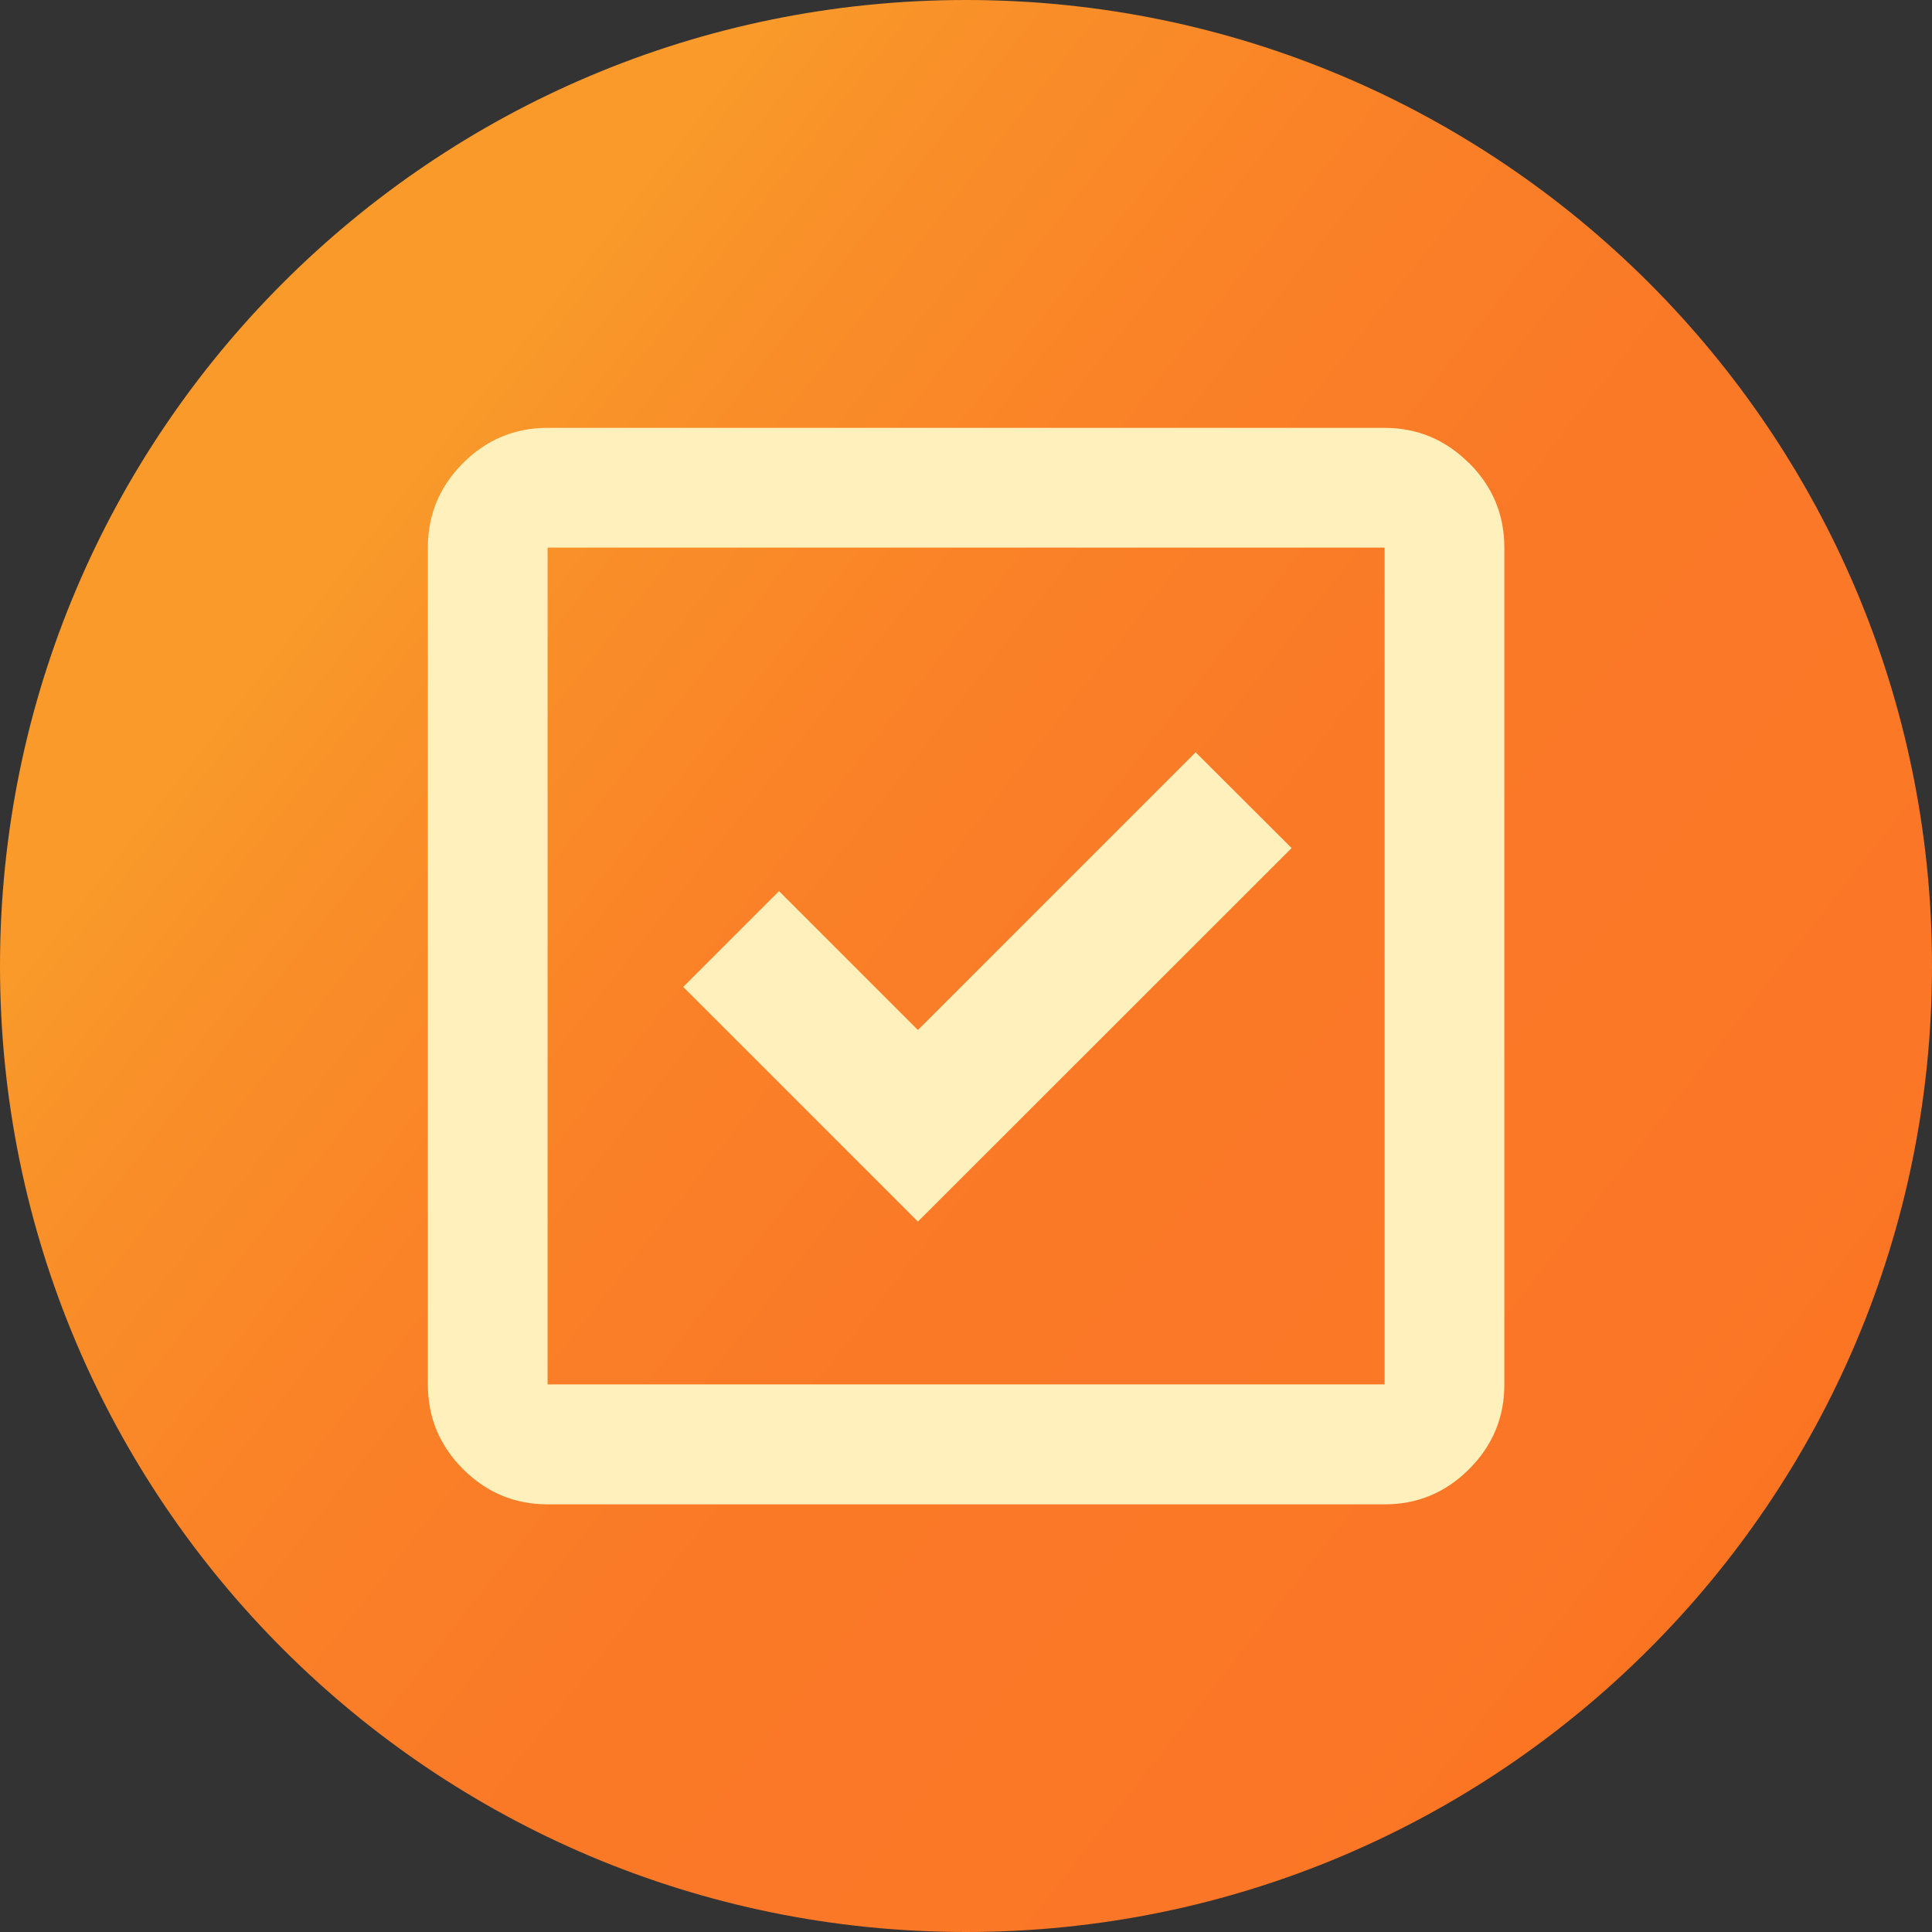
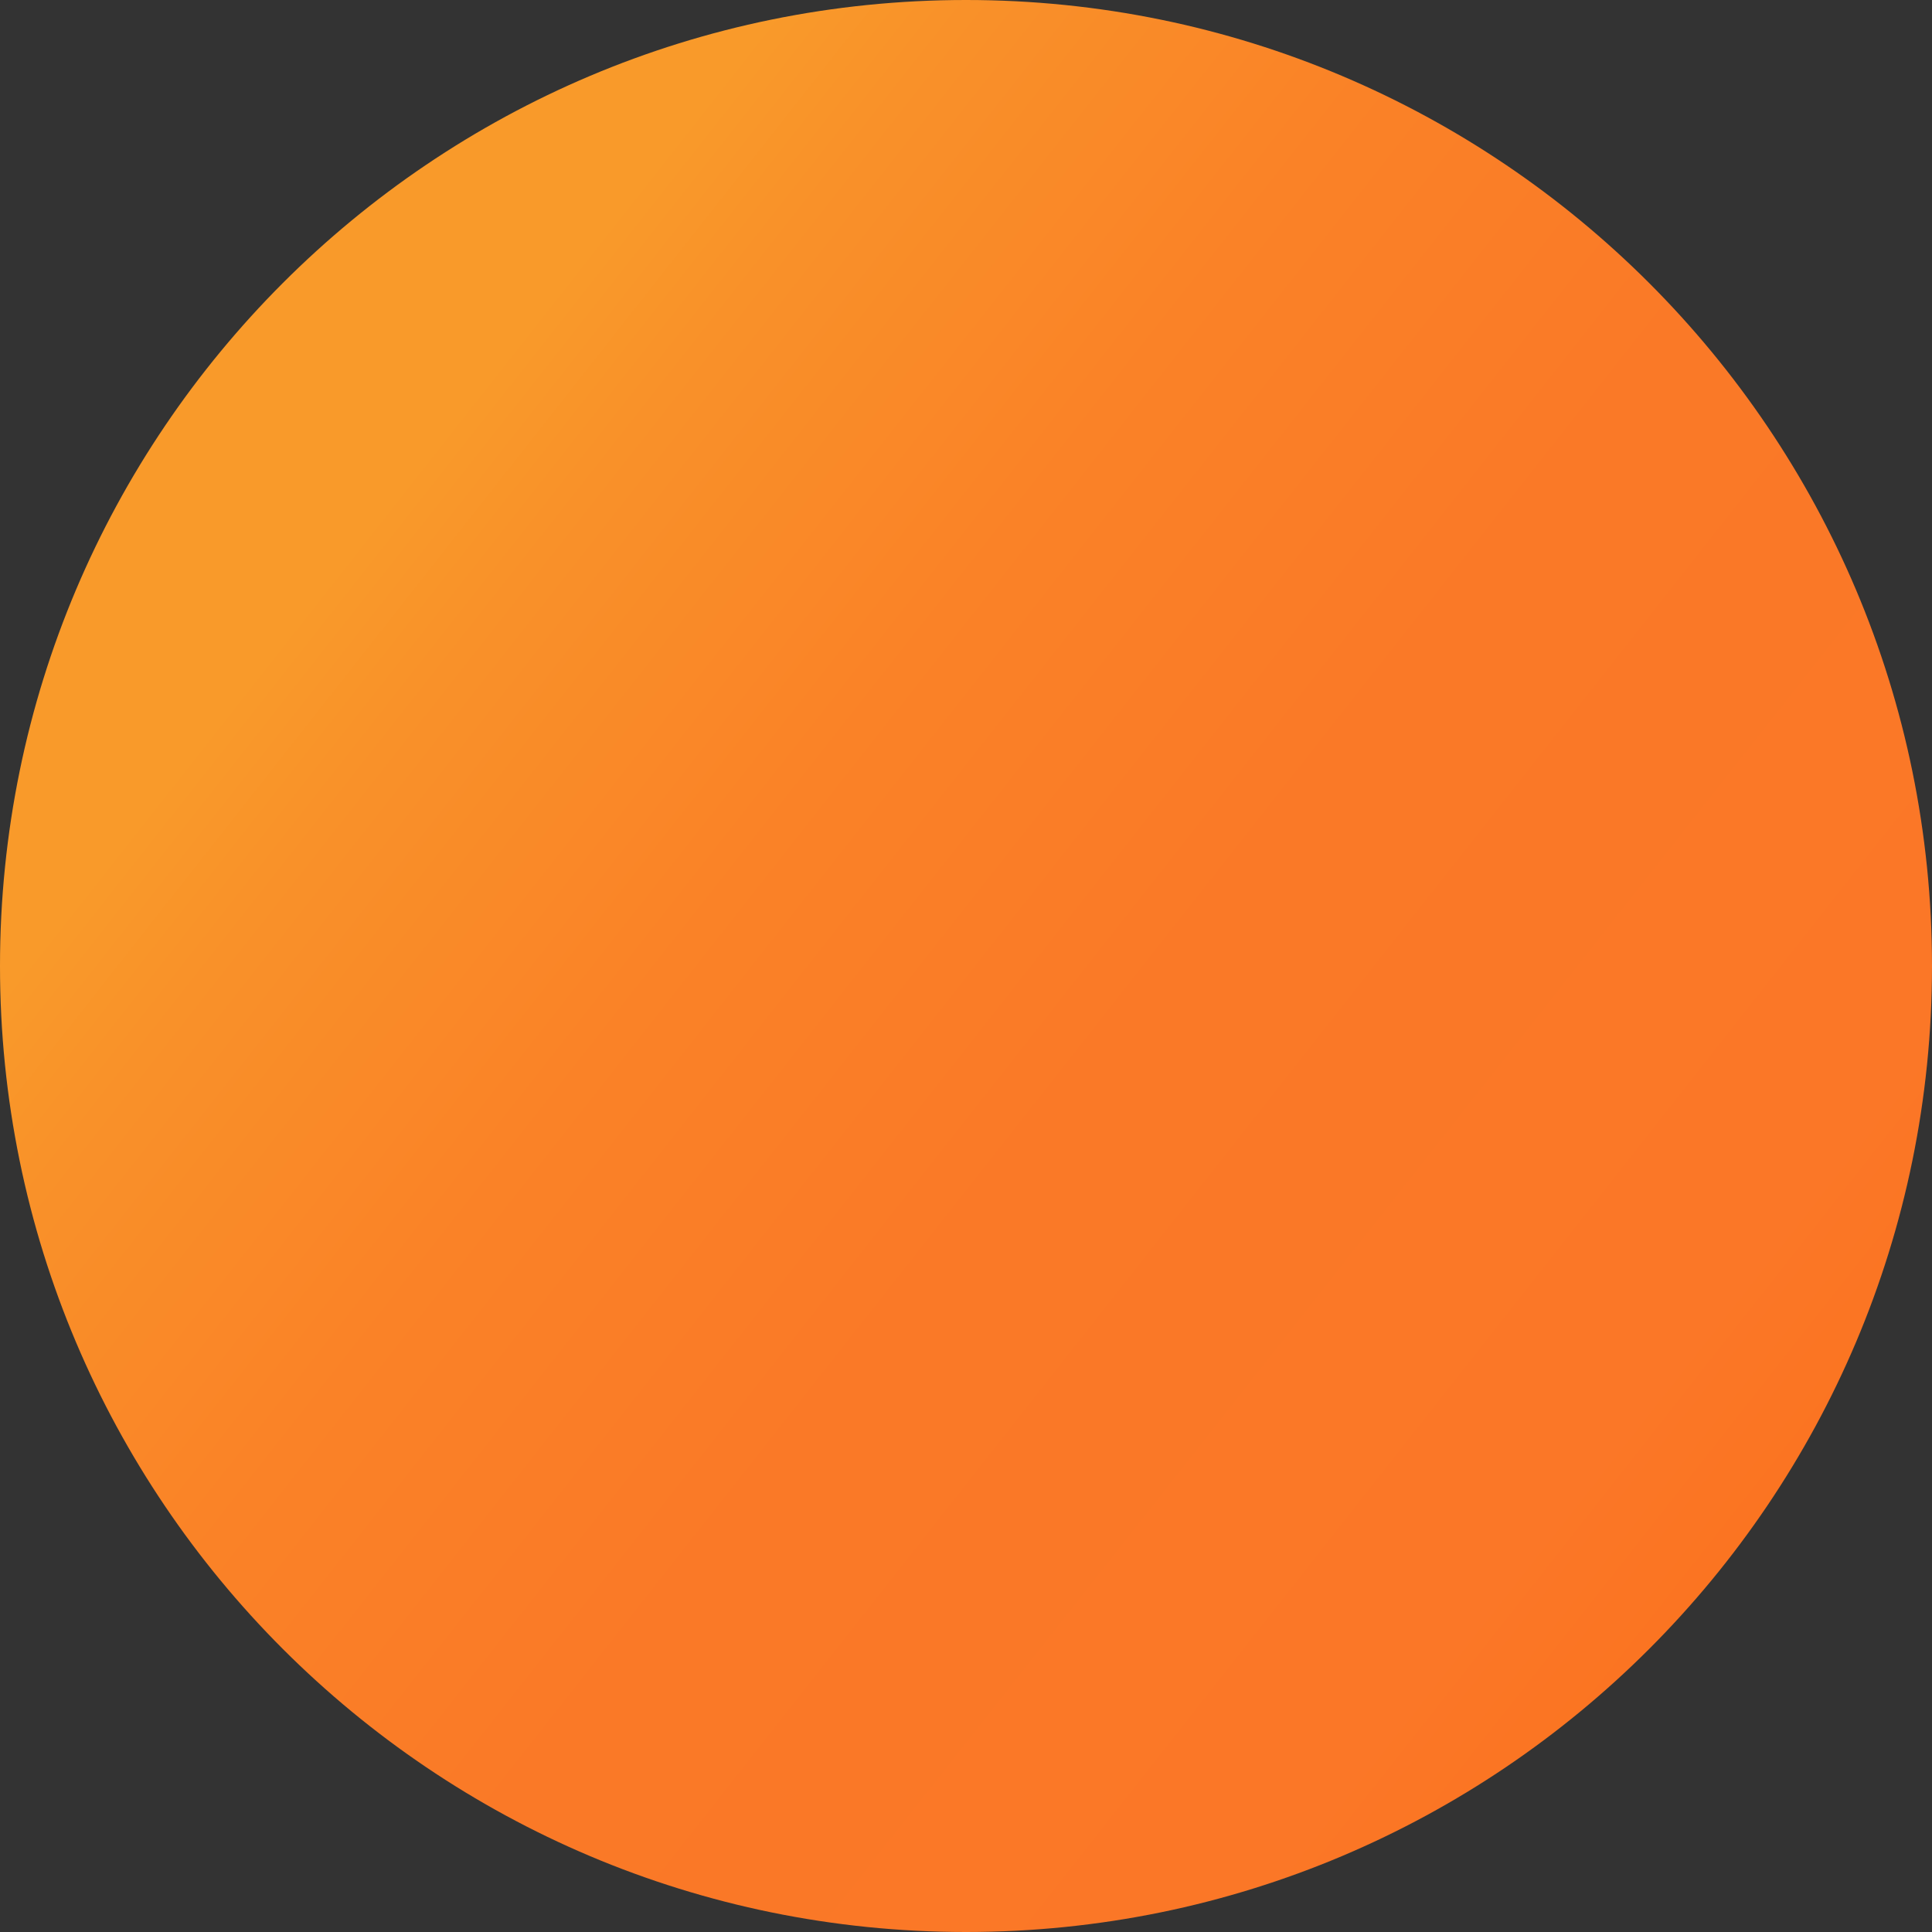
<svg xmlns="http://www.w3.org/2000/svg" id="Camada_1" data-name="Camada 1" viewBox="0 0 96 96">
  <rect x="0" y="0" width="96" height="96" fill="#333333" stroke="none" />
  <defs>
    <style>
      .cls-1 {
        fill: #fff0bc;
      }

      .cls-2 {
        fill: url(#Gradiente_sem_nome_12);
      }
    </style>
    <linearGradient id="Gradiente_sem_nome_12" data-name="Gradiente sem nome 12" x1="19.02" y1="25.19" x2="92.47" y2="83" gradientUnits="userSpaceOnUse">
      <stop offset="0" stop-color="#f99a2a" />
      <stop offset=".08" stop-color="#f99129" />
      <stop offset=".27" stop-color="#fa8227" />
      <stop offset=".48" stop-color="#fa7927" />
      <stop offset=".82" stop-color="#fb7727" />
      <stop offset="1" stop-color="#fb711b" />
    </linearGradient>
  </defs>
  <path id="download" class="cls-2" d="M48,0h0c26.51,0,48,21.49,48,48h0c0,26.51-21.49,48-48,48h0C21.49,96,0,74.51,0,48h0C0,21.49,21.49,0,48,0Z" />
  <g>
-     <polygon class="cls-1" points="33.95 49.04 45.61 60.7 64.18 42.14 59.41 37.38 45.61 51.18 38.71 44.28 33.95 49.04" />
-     <path class="cls-1" d="M72.99,23.01c-1.16-1.16-2.56-1.75-4.2-1.75H27.21c-1.63,0-3.03.58-4.2,1.75s-1.75,2.56-1.75,4.2v41.59c0,1.63.58,3.03,1.75,4.2,1.16,1.16,2.56,1.75,4.2,1.75h41.59c1.63,0,3.03-.58,4.2-1.75,1.16-1.16,1.75-2.56,1.75-4.2V27.21c0-1.63-.58-3.03-1.75-4.2ZM68.79,68.79H27.21V27.21h41.59v41.59Z" />
-   </g>
+     </g>
</svg>